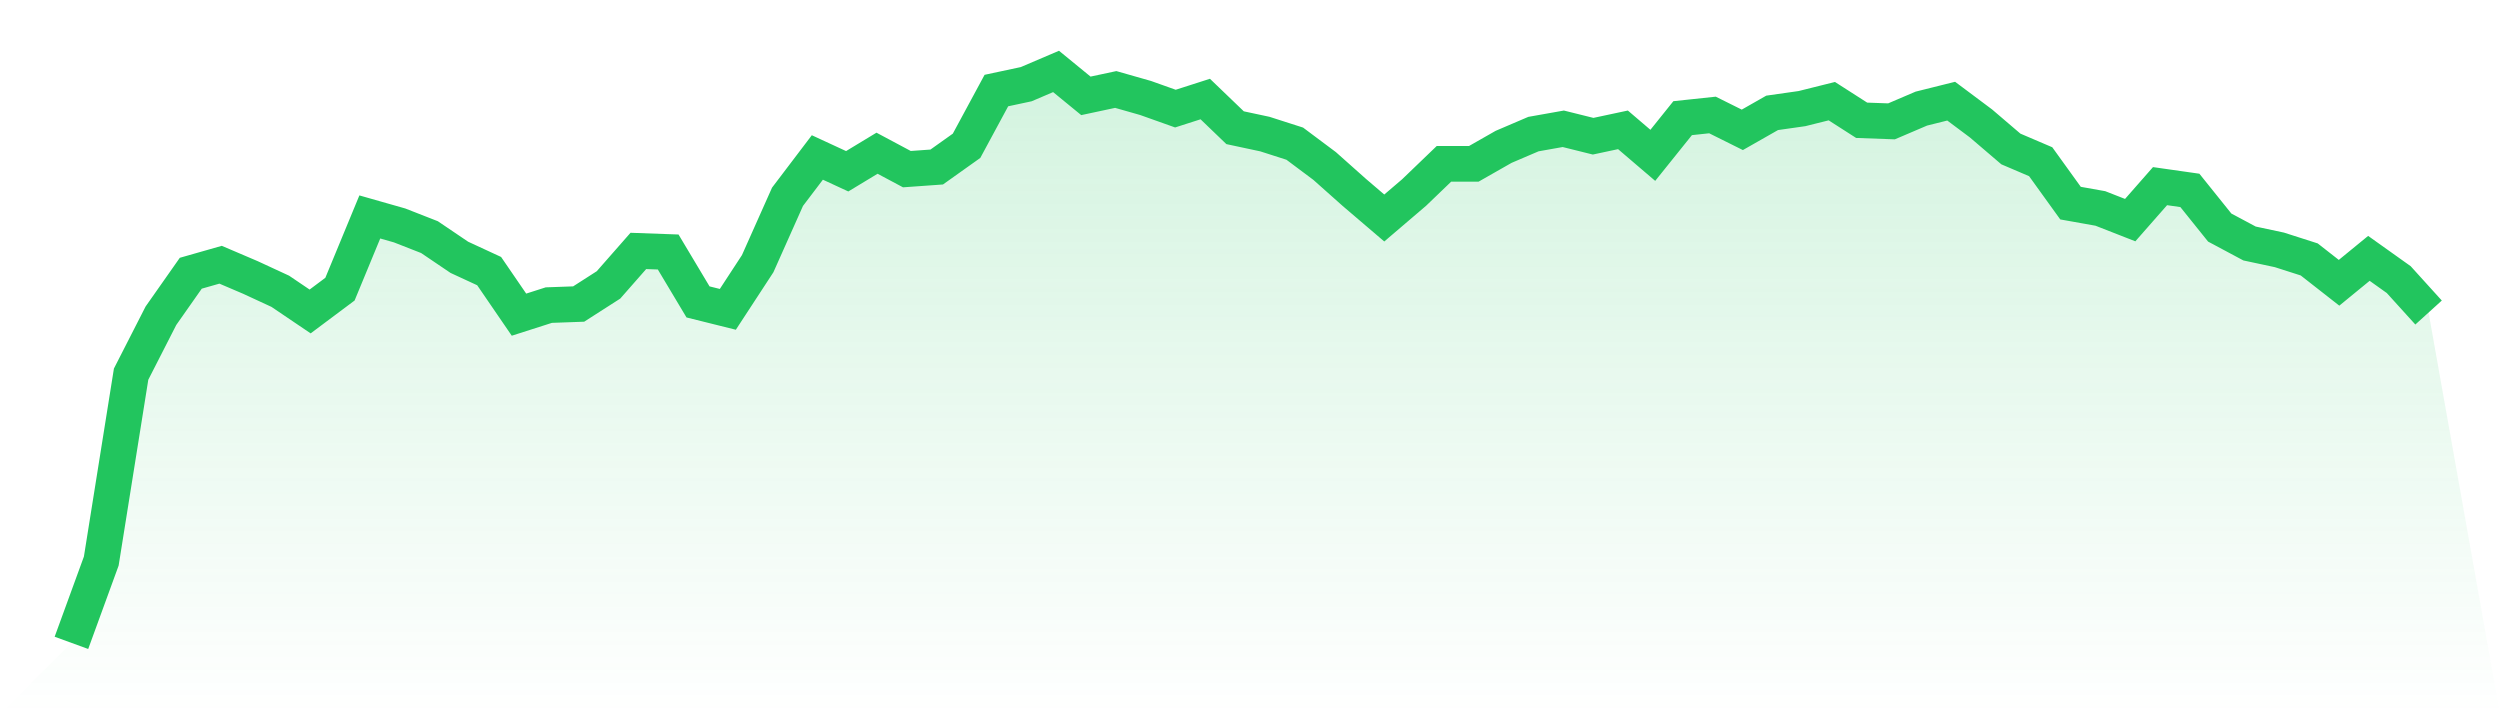
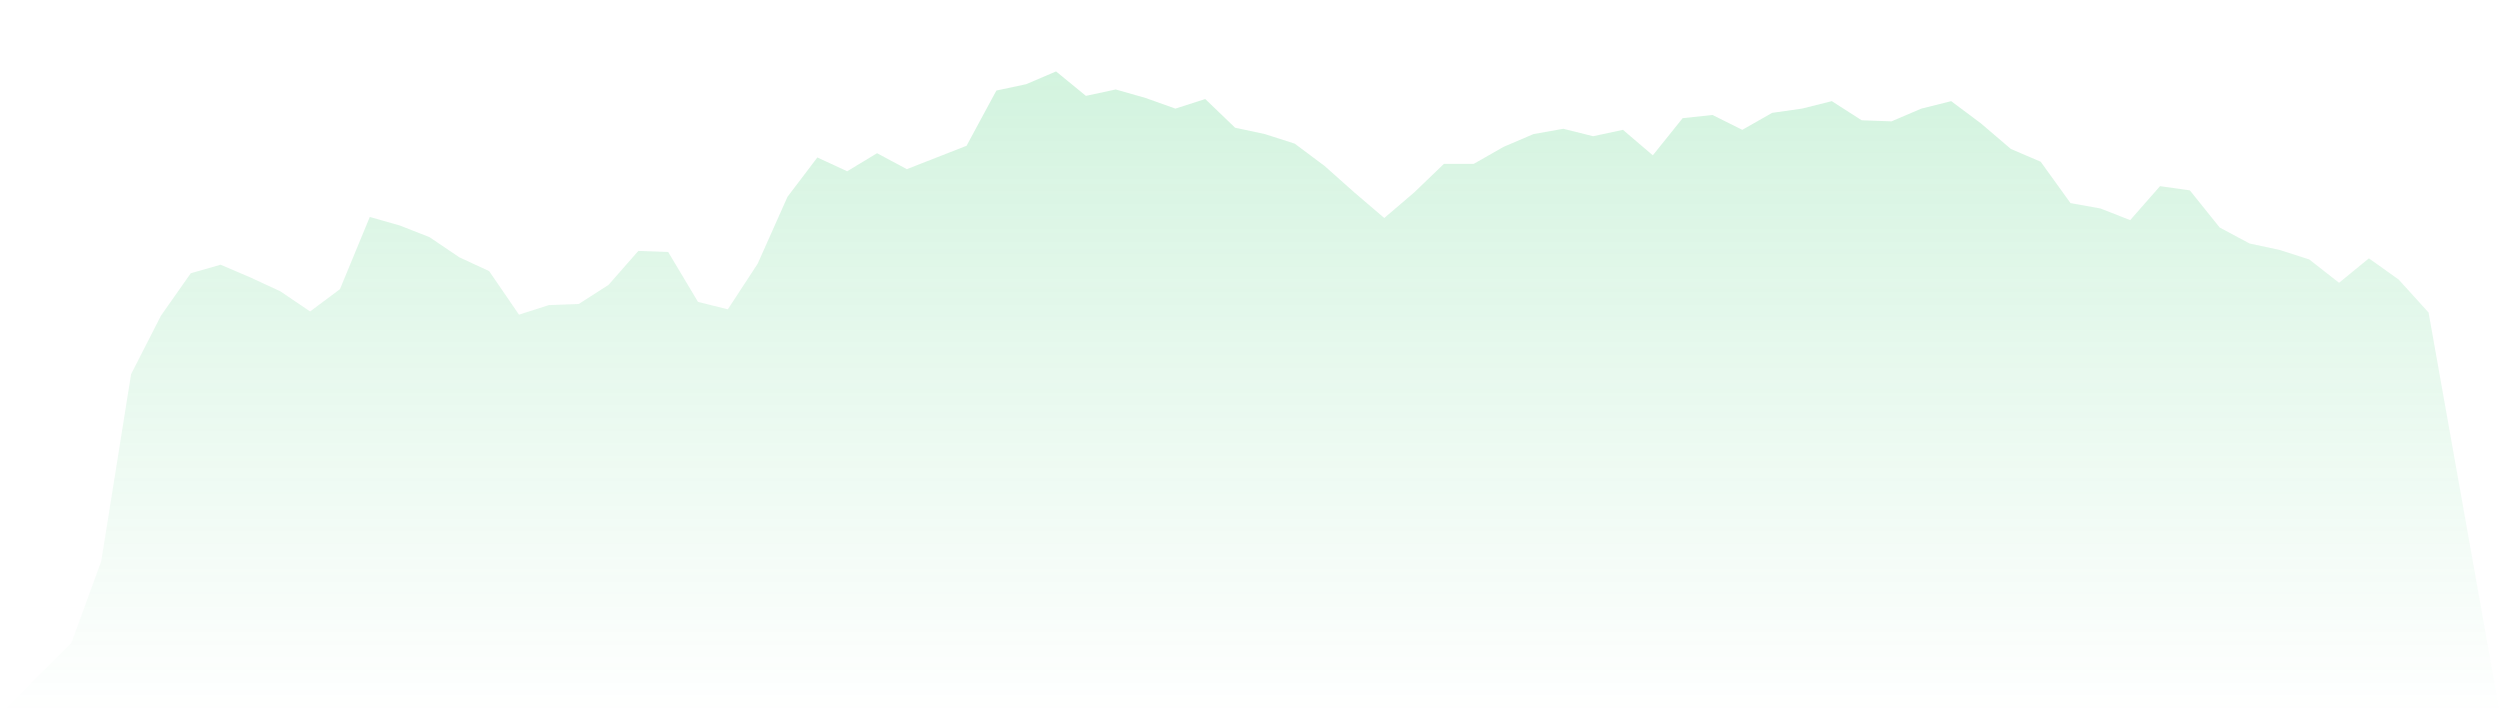
<svg xmlns="http://www.w3.org/2000/svg" viewBox="0 0 140 40">
  <defs>
    <linearGradient id="gradient" x1="0" x2="0" y1="0" y2="1">
      <stop offset="0%" stop-color="#22c55e" stop-opacity="0.2" />
      <stop offset="100%" stop-color="#22c55e" stop-opacity="0" />
    </linearGradient>
  </defs>
-   <path d="M4,36 L4,36 L5.671,31.42 L7.342,20.952 L9.013,17.68 L10.684,15.301 L12.354,14.825 L14.025,15.539 L15.696,16.312 L17.367,17.442 L19.038,16.193 L20.709,12.149 L22.38,12.625 L24.051,13.279 L25.722,14.409 L27.392,15.182 L29.063,17.621 L30.734,17.086 L32.405,17.026 L34.076,15.955 L35.747,14.052 L37.418,14.112 L39.089,16.907 L40.759,17.323 L42.43,14.766 L44.101,11.019 L45.772,8.818 L47.443,9.591 L49.114,8.58 L50.785,9.472 L52.456,9.353 L54.127,8.164 L55.797,5.071 L57.468,4.714 L59.139,4 L60.81,5.368 L62.481,5.011 L64.152,5.487 L65.823,6.082 L67.494,5.546 L69.165,7.152 L70.835,7.509 L72.506,8.045 L74.177,9.294 L75.848,10.781 L77.519,12.208 L79.19,10.781 L80.861,9.175 L82.532,9.175 L84.203,8.223 L85.873,7.509 L87.544,7.212 L89.215,7.628 L90.886,7.271 L92.557,8.699 L94.228,6.617 L95.899,6.439 L97.57,7.271 L99.24,6.32 L100.911,6.082 L102.582,5.665 L104.253,6.736 L105.924,6.796 L107.595,6.082 L109.266,5.665 L110.937,6.914 L112.608,8.342 L114.278,9.056 L115.949,11.375 L117.62,11.673 L119.291,12.327 L120.962,10.424 L122.633,10.662 L124.304,12.743 L125.975,13.636 L127.646,13.993 L129.316,14.528 L130.987,15.836 L132.658,14.468 L134.329,15.658 L136,17.502 L140,40 L0,40 z" fill="url(#gradient)" />
-   <path d="M4,36 L4,36 L5.671,31.42 L7.342,20.952 L9.013,17.68 L10.684,15.301 L12.354,14.825 L14.025,15.539 L15.696,16.312 L17.367,17.442 L19.038,16.193 L20.709,12.149 L22.38,12.625 L24.051,13.279 L25.722,14.409 L27.392,15.182 L29.063,17.621 L30.734,17.086 L32.405,17.026 L34.076,15.955 L35.747,14.052 L37.418,14.112 L39.089,16.907 L40.759,17.323 L42.43,14.766 L44.101,11.019 L45.772,8.818 L47.443,9.591 L49.114,8.58 L50.785,9.472 L52.456,9.353 L54.127,8.164 L55.797,5.071 L57.468,4.714 L59.139,4 L60.81,5.368 L62.481,5.011 L64.152,5.487 L65.823,6.082 L67.494,5.546 L69.165,7.152 L70.835,7.509 L72.506,8.045 L74.177,9.294 L75.848,10.781 L77.519,12.208 L79.19,10.781 L80.861,9.175 L82.532,9.175 L84.203,8.223 L85.873,7.509 L87.544,7.212 L89.215,7.628 L90.886,7.271 L92.557,8.699 L94.228,6.617 L95.899,6.439 L97.57,7.271 L99.24,6.32 L100.911,6.082 L102.582,5.665 L104.253,6.736 L105.924,6.796 L107.595,6.082 L109.266,5.665 L110.937,6.914 L112.608,8.342 L114.278,9.056 L115.949,11.375 L117.62,11.673 L119.291,12.327 L120.962,10.424 L122.633,10.662 L124.304,12.743 L125.975,13.636 L127.646,13.993 L129.316,14.528 L130.987,15.836 L132.658,14.468 L134.329,15.658 L136,17.502" fill="none" stroke="#22c55e" stroke-width="2" />
+   <path d="M4,36 L4,36 L5.671,31.42 L7.342,20.952 L9.013,17.68 L10.684,15.301 L12.354,14.825 L14.025,15.539 L15.696,16.312 L17.367,17.442 L19.038,16.193 L20.709,12.149 L22.38,12.625 L24.051,13.279 L25.722,14.409 L27.392,15.182 L29.063,17.621 L30.734,17.086 L32.405,17.026 L34.076,15.955 L35.747,14.052 L37.418,14.112 L39.089,16.907 L40.759,17.323 L42.43,14.766 L44.101,11.019 L45.772,8.818 L47.443,9.591 L49.114,8.58 L50.785,9.472 L54.127,8.164 L55.797,5.071 L57.468,4.714 L59.139,4 L60.81,5.368 L62.481,5.011 L64.152,5.487 L65.823,6.082 L67.494,5.546 L69.165,7.152 L70.835,7.509 L72.506,8.045 L74.177,9.294 L75.848,10.781 L77.519,12.208 L79.19,10.781 L80.861,9.175 L82.532,9.175 L84.203,8.223 L85.873,7.509 L87.544,7.212 L89.215,7.628 L90.886,7.271 L92.557,8.699 L94.228,6.617 L95.899,6.439 L97.57,7.271 L99.24,6.32 L100.911,6.082 L102.582,5.665 L104.253,6.736 L105.924,6.796 L107.595,6.082 L109.266,5.665 L110.937,6.914 L112.608,8.342 L114.278,9.056 L115.949,11.375 L117.62,11.673 L119.291,12.327 L120.962,10.424 L122.633,10.662 L124.304,12.743 L125.975,13.636 L127.646,13.993 L129.316,14.528 L130.987,15.836 L132.658,14.468 L134.329,15.658 L136,17.502 L140,40 L0,40 z" fill="url(#gradient)" />
</svg>